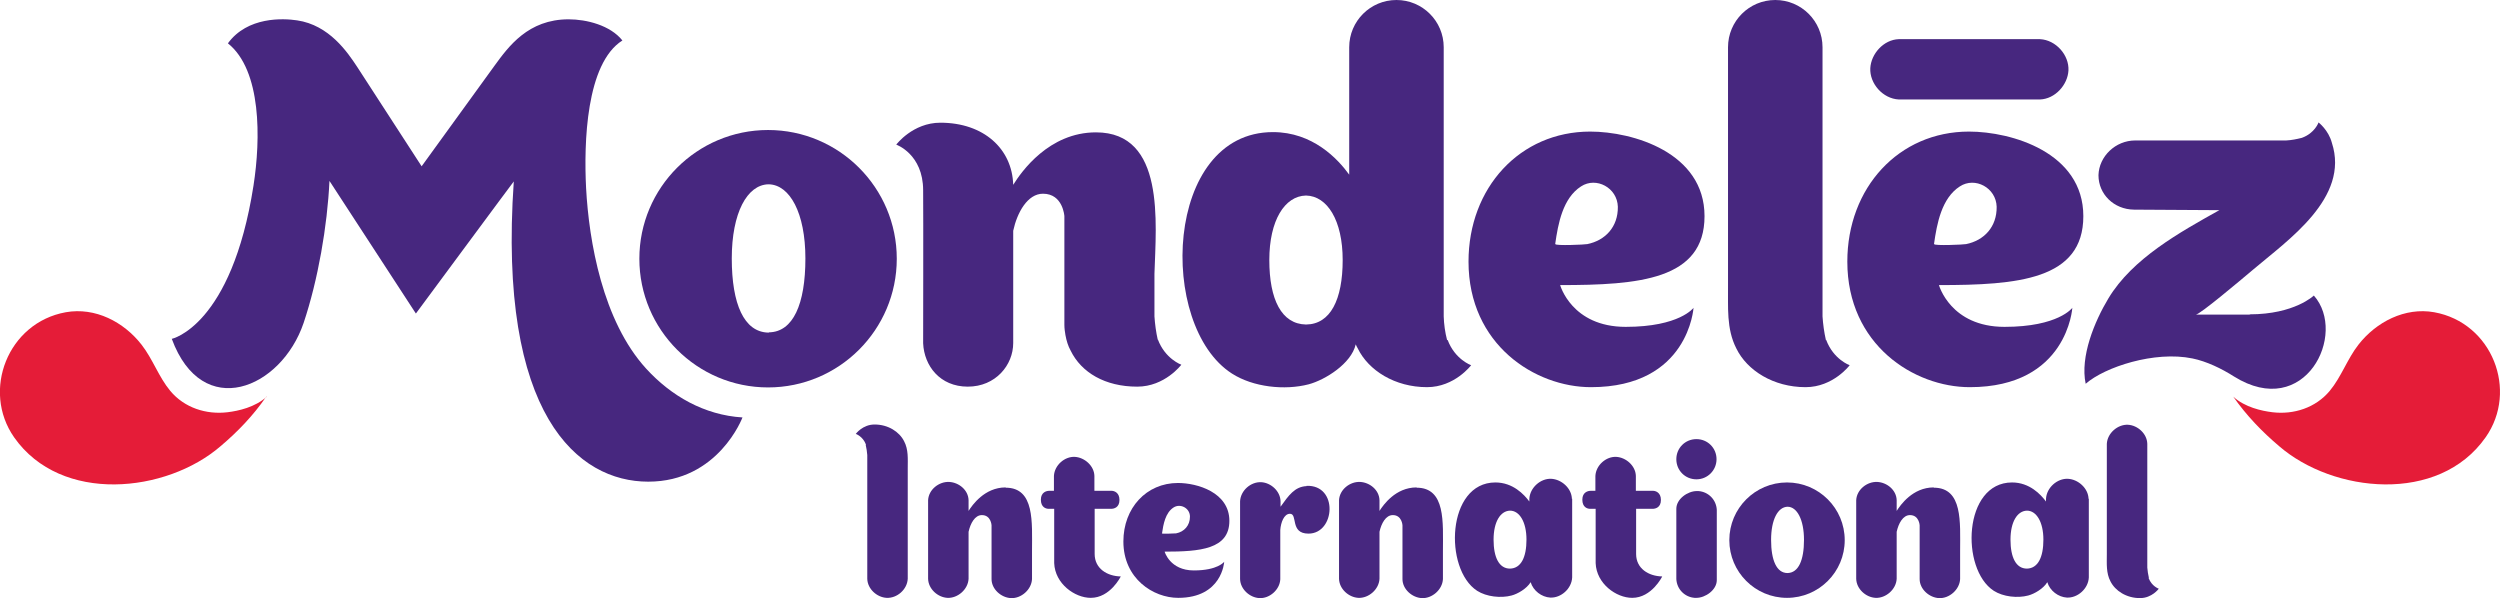
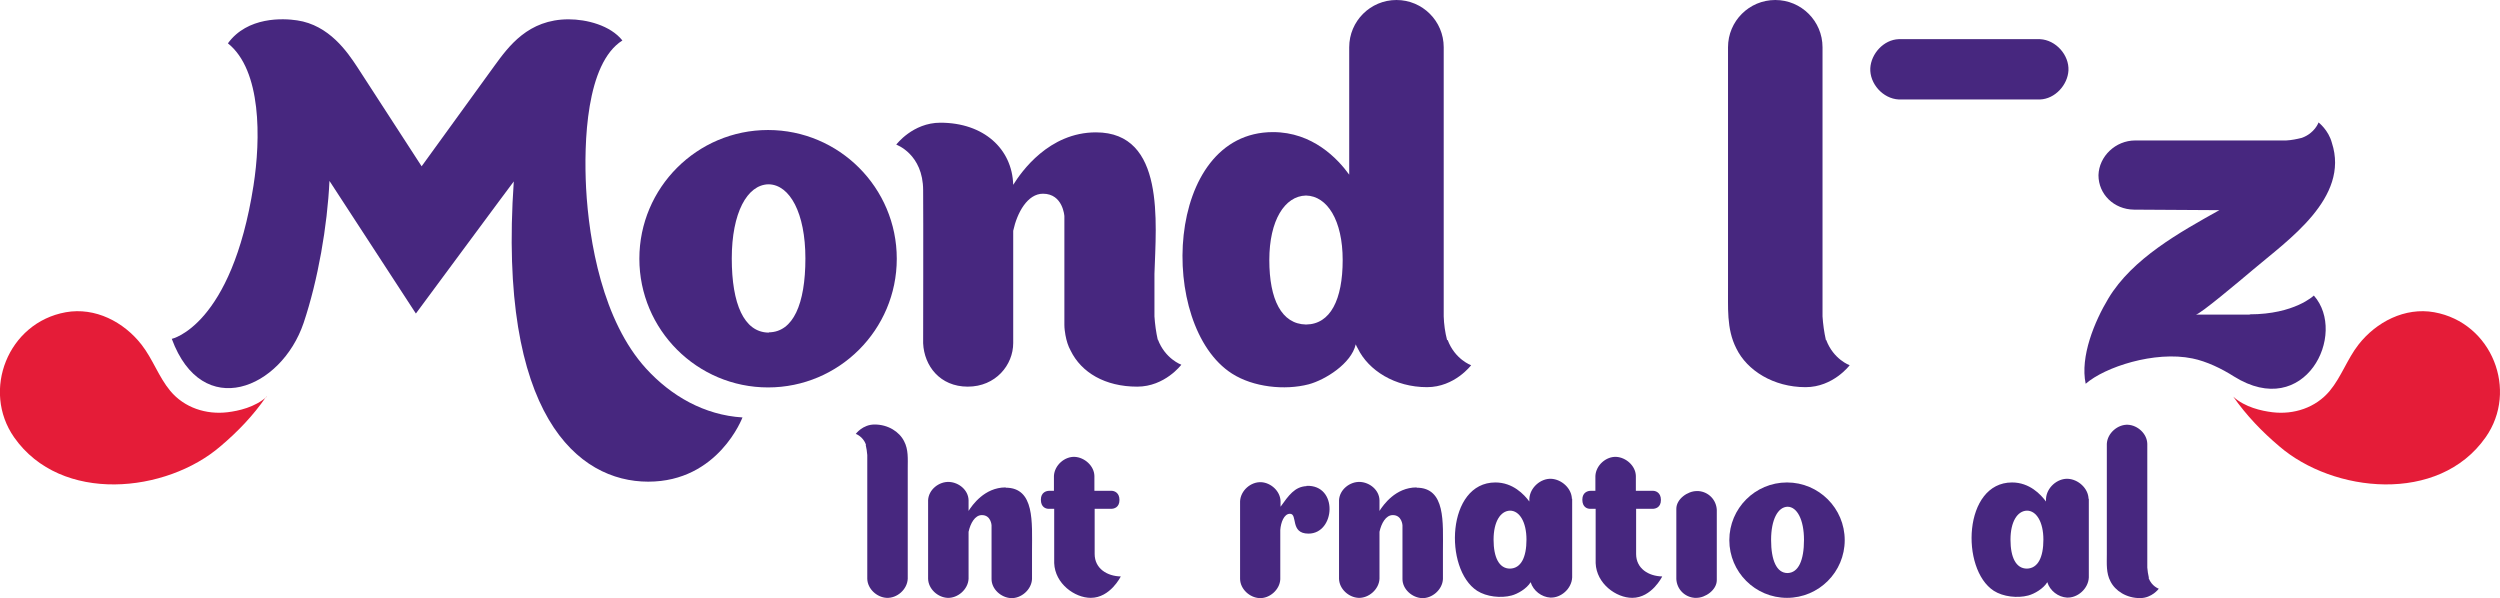
<svg xmlns="http://www.w3.org/2000/svg" id="Laag_1" viewBox="0 0 95.76 22.91">
  <defs>
    <style>      .cls-1 {        fill: #e51c38;      }      .cls-2 {        fill: #47277f;      }    </style>
  </defs>
  <path id="path386" class="cls-1" d="M10.21,15.2c-.44.4-1.08.54-1.49.59-.82.1-1.66-.17-2.2-.82-.44-.53-.67-1.22-1.1-1.77-.68-.87-1.77-1.44-2.9-1.24-2.22.4-3.23,3-1.98,4.79,1.8,2.57,5.84,2.13,7.91.34.65-.55,1.25-1.17,1.75-1.9" />
  <path id="path388" class="cls-1" d="M85.55,15.2c.44.4,1.08.54,1.49.59.82.1,1.66-.17,2.2-.82.44-.53.67-1.22,1.1-1.77.68-.87,1.78-1.44,2.9-1.24,2.22.4,3.23,3,1.97,4.79-1.8,2.57-5.84,2.13-7.91.34-.65-.55-1.25-1.17-1.76-1.9" />
  <path id="path390" class="cls-2" d="M78.14,1.5c-.06,0-5.36,0-5.41,0-.58.02-1.06.56-1.09,1.11-.03.59.48,1.17,1.09,1.2.06,0,5.36,0,5.41,0,.58-.02,1.06-.56,1.09-1.11.03-.59-.48-1.17-1.09-1.2" />
  <path id="path392" class="cls-2" d="M44.35,13.03c-.07-.31-.11-.61-.13-.91,0-.44,0-1.06,0-1.63.06-1.96.42-5.42-2.24-5.42-1.8,0-2.86,1.51-3.17,2.01-.04-1.38-1.13-2.38-2.79-2.38-1.06,0-1.69.84-1.69.84,0,0,1.03.36,1.03,1.75.01,1,0,5.84,0,5.86.04.86.64,1.66,1.71,1.66s1.74-.83,1.74-1.67v-4.3c.15-.7.55-1.42,1.14-1.42.77,0,.82.86.82.86v4.16c0,.14.02.27.04.39.04.22.1.42.2.6.41.84,1.32,1.38,2.55,1.38,1.06,0,1.69-.84,1.69-.84,0,0-.62-.22-.9-.97" />
  <path id="path394" class="cls-2" d="M69.94,13.03c-.07-.31-.11-.61-.13-.91V1.81c0-1-.81-1.81-1.81-1.81s-1.81.81-1.81,1.81v9.12c.01.82-.07,1.66.32,2.42.41.84,1.42,1.48,2.65,1.48,1.06,0,1.69-.84,1.69-.84,0,0-.62-.22-.9-.97" />
  <path id="path396" class="cls-2" d="M29.42,4.98c-2.72,0-4.93,2.21-4.93,4.93s2.21,4.93,4.93,4.93,4.93-2.21,4.93-4.93-2.21-4.93-4.93-4.93M29.45,12.74h0s0,0-.01,0c0,0,0,0-.01,0h0c-.93-.02-1.4-1.09-1.4-2.84s.59-2.82,1.4-2.84h0s0,0,.01,0c0,0,0,0,.01,0h0c.8.02,1.4,1.09,1.4,2.84s-.47,2.82-1.4,2.83" />
  <path id="path398" class="cls-2" d="M55.43,13.03c-.08-.31-.12-.61-.13-.91V1.81c0-1-.81-1.81-1.81-1.81s-1.81.81-1.81,1.81v4.88c-.44-.61-1.4-1.63-2.92-1.63-4.17,0-4.43,7.42-1.57,9.25.81.52,2.02.65,2.94.41.63-.17,1.63-.79,1.8-1.53.02.05.05.11.08.16.41.84,1.42,1.48,2.65,1.48,1.06,0,1.69-.84,1.69-.84,0,0-.62-.22-.9-.97M50.03,12.43h0s0,0,0,0c0,0,0,0-.01,0h0c-.93-.02-1.4-.95-1.4-2.47s.59-2.45,1.4-2.47h0s0,0,.01,0c0,0,0,0,0,0h0c.81.02,1.4.95,1.4,2.47s-.47,2.46-1.4,2.47" />
-   <path id="path400" class="cls-2" d="M64.87,11.79s-.53.73-2.6.73-2.51-1.6-2.51-1.6c3.01,0,5.53-.2,5.53-2.64s-2.75-3.24-4.38-3.24c-2.69,0-4.66,2.15-4.66,4.98,0,3.19,2.56,4.81,4.69,4.81,3.75,0,3.93-3.05,3.93-3.05h0ZM59.57,9.35c.11-.78.29-1.76.99-2.21.58-.38,1.39.05,1.41.78.01.77-.48,1.29-1.17,1.43-.07.02-1.23.07-1.22,0" />
-   <path id="path402" class="cls-2" d="M79.38,11.79s-.53.73-2.6.73-2.51-1.6-2.51-1.6c3.01,0,5.53-.2,5.53-2.64s-2.75-3.24-4.38-3.24c-2.69,0-4.66,2.15-4.66,4.98,0,3.19,2.56,4.81,4.69,4.81,3.75,0,3.93-3.05,3.93-3.05h0ZM74.08,9.35c.11-.78.29-1.76.99-2.21.58-.38,1.39.05,1.41.78.01.77-.48,1.29-1.17,1.43-.07.02-1.23.07-1.22,0" />
  <path id="path404" class="cls-2" d="M86.18,12.05h-2.07c.15,0,1.68-1.29,2.19-1.72,1.33-1.13,3.71-2.75,3.02-4.86h0c-.13-.49-.51-.78-.51-.78,0,0-.14.41-.64.59-.2.05-.4.09-.6.1-.17,0-5.78,0-5.78,0-.76,0-1.39.61-1.41,1.33,0,.73.59,1.31,1.36,1.32l3.27.02c-1.52.85-3.33,1.85-4.25,3.38-.53.88-1.09,2.23-.87,3.27.73-.64,2.64-1.27,4.09-.97.54.11,1.12.39,1.59.69,2.72,1.7,4.36-1.63,3.06-3.1,0,0-.74.72-2.46.72" />
  <path id="path406" class="cls-2" d="M24.75,14.12c-1.67-1.83-2.19-4.88-2.3-6.91-.09-1.75,0-4.78,1.39-5.66-.46-.58-1.37-.81-2.06-.81-1.55,0-2.3,1.04-2.84,1.78-.18.25-2.79,3.85-2.79,3.85,0,0-2.2-3.4-2.47-3.81-.37-.56-1.07-1.6-2.3-1.78-.53-.08-1.9-.15-2.65.88,1.29,1.03,1.26,3.66.98,5.45-.84,5.38-3.13,5.87-3.13,5.87,1.17,3.17,4.19,1.92,5.05-.61.55-1.64.91-3.72.99-5.44l3.31,5.08s3.75-5.07,3.75-5.06c-.62,8.96,2.46,11.5,5.15,11.5s3.61-2.46,3.61-2.46c-1.46-.09-2.73-.82-3.69-1.87" />
  <path id="path408" class="cls-2" d="M33.16,17.04c.03.13.05.26.06.39,0,.04,0,4.69,0,4.74.01.39.37.71.74.73.4.02.79-.32.81-.73,0-.05,0-4.24,0-4.24,0-.35.03-.71-.14-1.03-.18-.36-.61-.64-1.13-.64-.46,0-.72.36-.72.36,0,0,.27.09.39.41" />
  <path id="path410" class="cls-2" d="M82.31,22.13c-.03-.13-.05-.26-.06-.39,0-.04,0-4.69,0-4.74-.01-.39-.37-.71-.74-.73-.39-.02-.79.32-.81.73,0,.05,0,4.24,0,4.24,0,.35-.03.71.14,1.03.18.36.61.64,1.13.64.46,0,.72-.36.72-.36,0,0-.27-.09-.39-.41" />
  <path id="path412" class="cls-2" d="M54.26,18.67c-.81,0-1.28.68-1.42.9h0c0-.22,0-.4,0-.41-.01-.39-.37-.68-.74-.7-.39-.02-.79.29-.81.7,0,.05,0,2.97,0,3.01.01.39.37.71.74.73.39.02.79-.32.81-.73,0-.03,0-.98,0-1.8h0c.07-.32.24-.64.51-.64.35,0,.37.39.37.39v2.06c0,.39.37.71.74.73.39.02.79-.32.81-.73v-1.07c0-1.1.11-2.43-1.01-2.43" />
-   <path id="path414" class="cls-2" d="M74.07,18.67c-.81,0-1.28.68-1.42.9h0c0-.22,0-.4,0-.41-.01-.39-.37-.68-.74-.7-.39-.02-.79.29-.81.7,0,.05,0,2.97,0,3.01.01.39.37.71.74.73.39.02.79-.32.81-.73,0-.03,0-.98,0-1.8h0c.07-.32.24-.64.51-.64.35,0,.37.39.37.39v2.06c0,.39.37.71.74.73.39.02.79-.32.81-.73v-1.07c0-1.1.11-2.43-1.01-2.43" />
  <path id="path416" class="cls-2" d="M38.52,18.67c-.81,0-1.28.68-1.42.9h0c0-.22,0-.4,0-.41-.01-.39-.37-.68-.74-.7-.39-.02-.79.29-.81.7,0,.05,0,2.97,0,3.01.01.39.37.71.74.73.39.02.79-.32.81-.73,0-.03,0-.98,0-1.8h0c.07-.32.24-.64.51-.64.35,0,.37.39.37.39v2.06c0,.39.37.71.74.73.39.02.79-.32.81-.73v-1.07c0-1.1.11-2.43-1.01-2.43" />
  <path id="path418" class="cls-2" d="M68.45,18.48c-1.22,0-2.21.99-2.21,2.21s.99,2.21,2.21,2.21,2.21-.99,2.21-2.21-.99-2.21-2.21-2.21M68.47,21.95h0s0,0,0,0c0,0,0,0,0,0h0c-.42,0-.63-.49-.63-1.27s.26-1.26.63-1.27h0s0,0,0,0c0,0,0,0,0,0h0c.36,0,.63.49.63,1.27s-.21,1.26-.63,1.27" />
  <path id="path420" class="cls-2" d="M60.21,19.11c-.01-.41-.4-.75-.79-.77-.41-.02-.82.34-.84.77,0,.03,0,.09,0,.1-.2-.27-.63-.73-1.3-.73-1.87,0-1.98,3.32-.7,4.15.36.23.91.29,1.32.18.23-.06.58-.26.73-.51.1.33.42.57.75.59.41.02.82-.34.84-.77,0-.06,0-2.98,0-3.02M57.84,21.78h0s0,0,0,0c0,0,0,0,0,0h0c-.42,0-.63-.43-.63-1.11s.26-1.1.63-1.11h0s0,0,0,0c0,0,0,0,0,0h0c.36,0,.63.43.63,1.11s-.21,1.1-.63,1.11" />
  <path id="path422" class="cls-2" d="M80,19.11c-.01-.41-.4-.75-.79-.77-.41-.02-.82.34-.84.77,0,.03,0,.09,0,.1-.2-.27-.63-.73-1.3-.73-1.87,0-1.98,3.32-.7,4.15.36.23.91.29,1.32.18.23-.06.58-.26.73-.51.1.33.42.57.75.59.41.02.82-.34.84-.77,0-.06,0-2.98,0-3.02M77.64,21.78h0s0,0,0,0c0,0,0,0,0,0h0c-.42,0-.63-.43-.63-1.11s.26-1.1.63-1.11h0s0,0,0,0c0,0,0,0,0,0h0c.36,0,.63.43.63,1.11s-.21,1.1-.63,1.11" />
  <path id="path424" class="cls-2" d="M65.76,19.53c-.02-.39-.32-.69-.7-.72-.02,0-.04,0-.07,0-.34,0-.78.3-.78.68v1.43s0,0,0,0c0,.45,0,1.25,0,1.26.02.39.32.69.7.72.02,0,.04,0,.07,0,.34,0,.78-.3.78-.68v-1.19s0,0,0,0c0-.45,0-1.49,0-1.5" />
-   <path id="path426" class="cls-2" d="M65.75,17.59c0,.42-.34.77-.77.77s-.77-.34-.77-.77.34-.77.77-.77.77.34.77.77" />
  <path id="path428" class="cls-2" d="M50.05,18.62c-.46.02-.69.36-1,.79,0,0,0-.2,0-.21-.01-.39-.37-.71-.74-.73-.4-.02-.79.32-.81.73v2.98h0c.01.39.37.71.74.73.39.02.78-.32.8-.72h0v-1.89c.02-.28.14-.62.37-.62.31,0-.01.76.71.76,1.03,0,1.15-1.88-.08-1.83" />
-   <path id="path430" class="cls-2" d="M46.89,21.52s-.24.33-1.16.33-1.12-.72-1.12-.72c1.35,0,2.48-.09,2.48-1.18s-1.23-1.45-1.97-1.45c-1.21,0-2.09.96-2.09,2.24,0,1.43,1.15,2.16,2.1,2.16,1.68,0,1.76-1.37,1.76-1.37h0ZM44.51,20.43c.05-.35.13-.79.44-.99.26-.17.63.02.63.35,0,.34-.22.58-.53.64-.03,0-.55.03-.55,0" />
  <path id="path432" class="cls-2" d="M42.93,22.08s-.4.82-1.15.82c-.61,0-1.37-.54-1.4-1.33,0,0,0-1.14,0-2.08h-.21c-.11,0-.3-.06-.3-.35s.22-.34.32-.34h.18c0-.33,0-.56,0-.57.02-.41.41-.75.8-.73.37.02.74.34.75.73v.57h.66c.09,0,.3.06.3.35s-.21.34-.32.34h-.63v1.73c0,.56.48.85,1,.86" />
  <path id="path434" class="cls-2" d="M63.67,22.08s-.4.82-1.15.82c-.61,0-1.37-.54-1.4-1.33,0,0,0-1.14,0-2.08h-.21c-.11,0-.3-.06-.3-.35s.22-.34.32-.34h.18c0-.33,0-.56,0-.57.02-.41.41-.75.8-.73.37.02.74.34.75.73v.57h.66c.09,0,.3.06.3.35s-.21.34-.32.34h-.63v1.73c0,.56.48.85,1,.86" />
</svg>